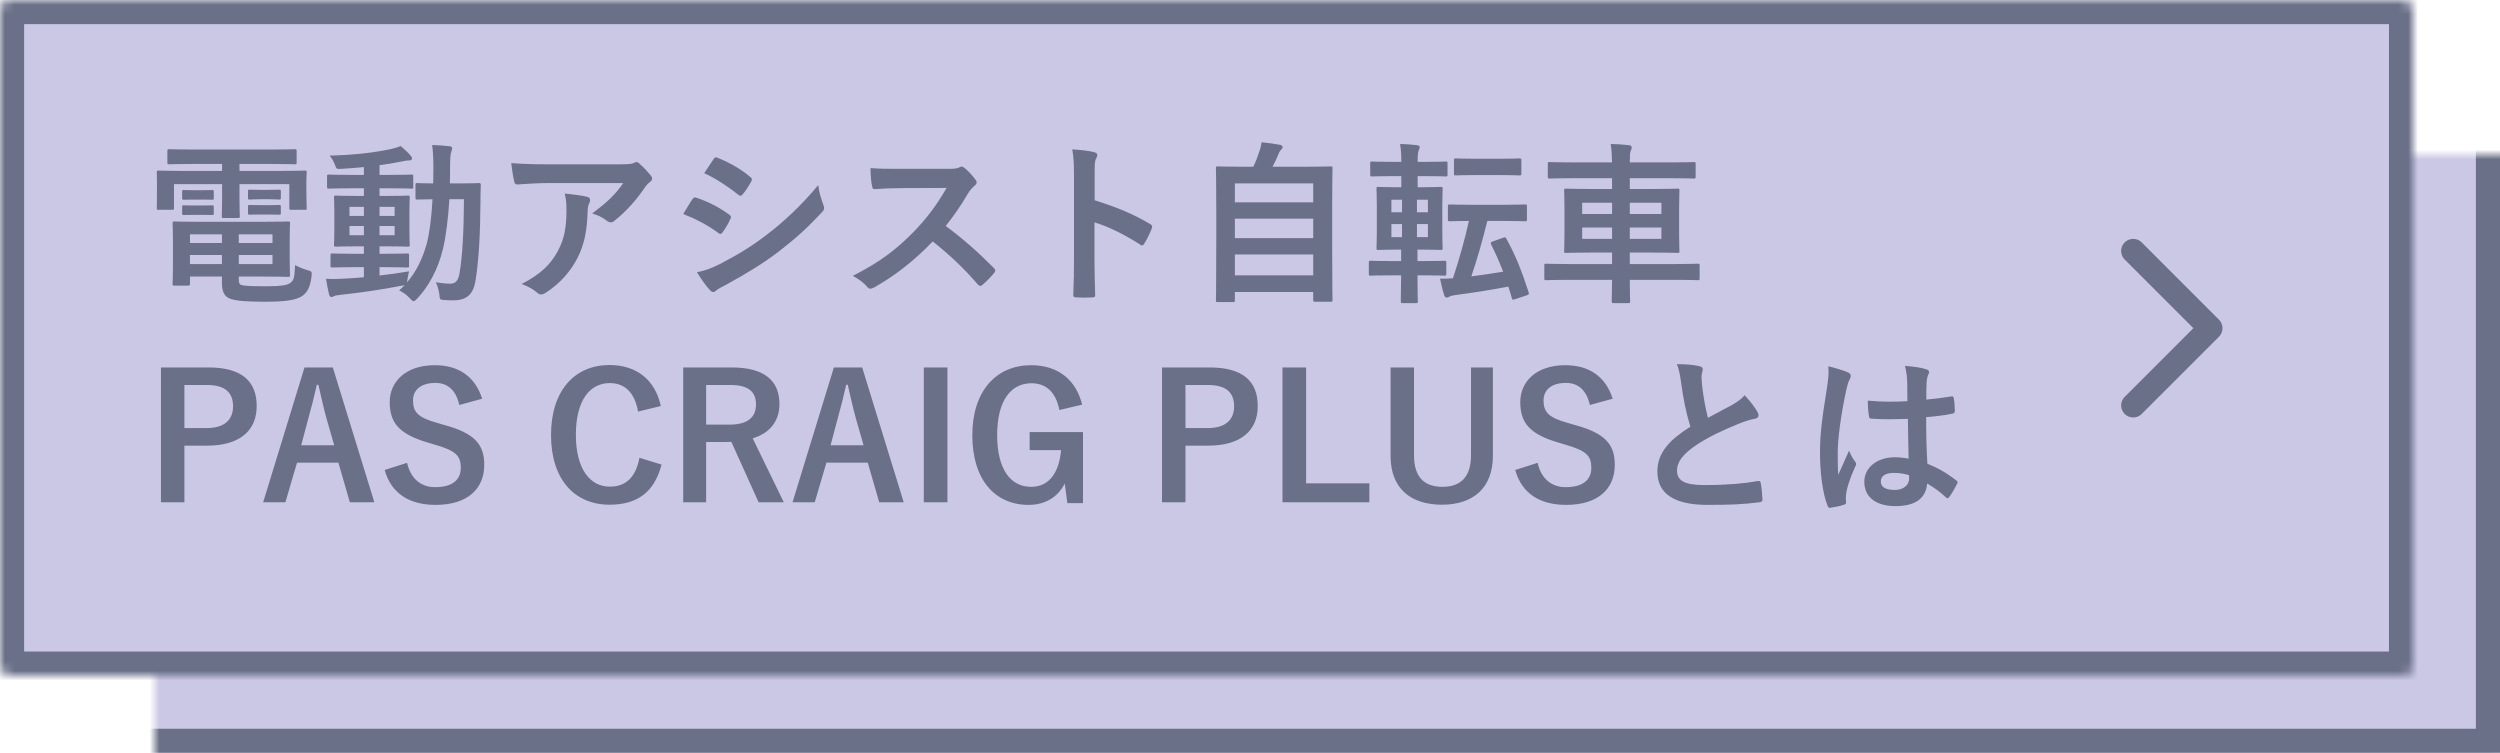
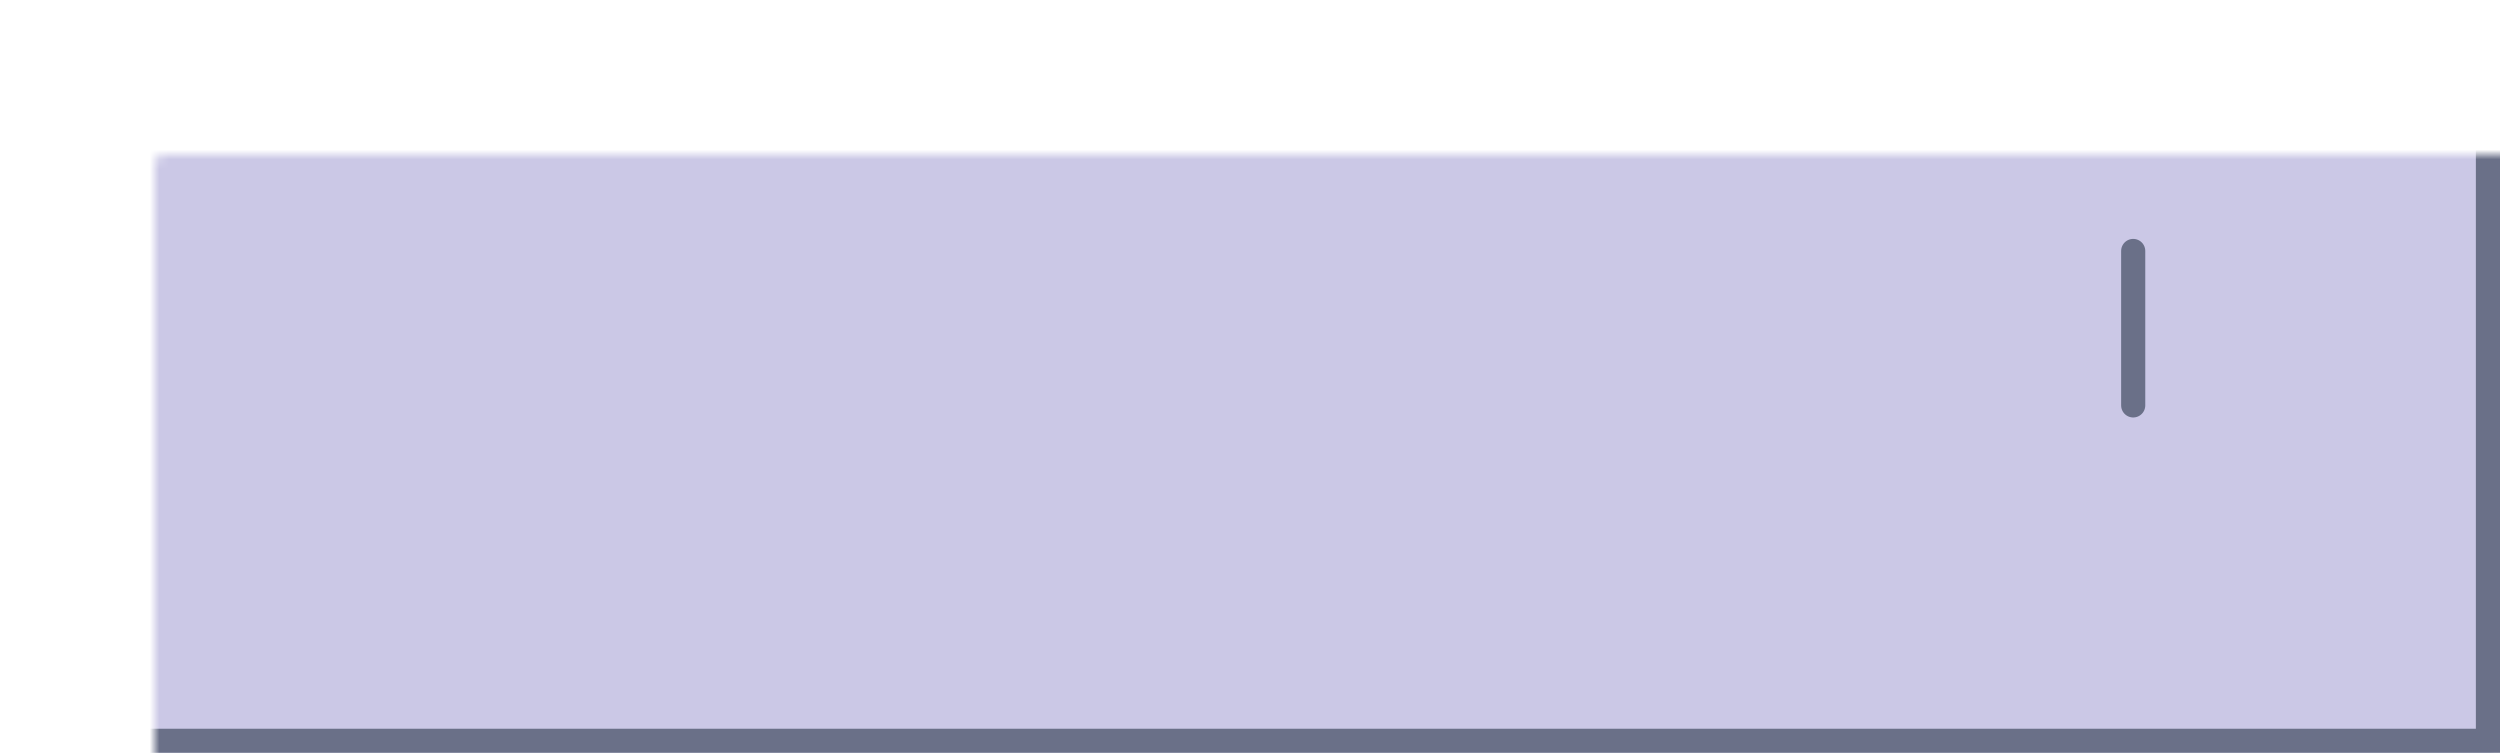
<svg xmlns="http://www.w3.org/2000/svg" width="259" height="78" viewBox="0 0 259 78" fill="none">
  <mask id="path-1-inside-1_326_959" fill="white">
    <rect x="8" y="8" width="251" height="70" rx="1" />
  </mask>
  <rect x="8" y="8" width="251" height="70" rx="1" fill="#CBC8E6" stroke="#6A7088" stroke-width="5" stroke-linejoin="round" mask="url(#path-1-inside-1_326_959)" />
  <mask id="path-2-inside-2_326_959" fill="white">
-     <rect width="250" height="70" rx="1" />
-   </mask>
-   <rect width="250" height="70" rx="1" fill="#CBC8E6" stroke="#6A7088" stroke-width="5" stroke-linejoin="round" mask="url(#path-2-inside-2_326_959)" />
-   <path d="M20.76 22.98H27.024C28.842 22.98 29.724 22.944 29.85 22.944C30.03 22.944 30.048 22.962 30.048 23.16C30.048 23.268 30.012 23.628 30.012 24.798V26.85C30.012 27.894 30.048 28.38 30.048 28.488C30.048 28.668 30.03 28.686 29.85 28.686C29.724 28.686 28.842 28.65 27.024 28.65H24.738V28.92C24.738 29.406 24.846 29.478 25.08 29.55C25.548 29.64 26.304 29.658 27.474 29.658C29.04 29.658 29.76 29.568 30.12 29.28C30.408 29.046 30.516 28.848 30.57 27.462C30.894 27.642 31.38 27.858 31.848 27.984C32.316 28.11 32.316 28.128 32.28 28.614C32.136 29.784 31.812 30.342 31.254 30.702C30.678 31.062 29.67 31.26 27.51 31.26C25.764 31.26 24.54 31.188 23.91 30.972C23.352 30.774 22.992 30.396 22.992 29.316V28.65H19.68V29.388C19.68 29.568 19.662 29.586 19.482 29.586H18.06C17.898 29.586 17.88 29.568 17.88 29.388C17.88 29.262 17.916 28.83 17.916 27.732V24.834C17.916 23.754 17.88 23.268 17.88 23.16C17.88 22.962 17.898 22.944 18.06 22.944C18.186 22.944 19.05 22.98 20.76 22.98ZM28.23 27.354V26.418H24.738V27.354H28.23ZM28.23 24.276H24.738V25.176H28.23V24.276ZM19.68 27.354H22.992V26.418H19.68V27.354ZM19.68 25.176H22.992V24.276H19.68V25.176ZM23.01 16.986H20.004C18.258 16.986 17.664 17.022 17.556 17.022C17.358 17.022 17.34 17.004 17.34 16.824V15.654C17.34 15.474 17.358 15.456 17.556 15.456C17.664 15.456 18.258 15.492 20.004 15.492H28.068C29.832 15.492 30.426 15.456 30.534 15.456C30.714 15.456 30.732 15.474 30.732 15.654V16.824C30.732 17.004 30.714 17.022 30.534 17.022C30.426 17.022 29.832 16.986 28.068 16.986H24.81V17.706H29.22C30.876 17.706 31.452 17.67 31.578 17.67C31.758 17.67 31.776 17.688 31.776 17.868C31.776 17.976 31.74 18.3 31.74 18.768V19.704C31.74 21.144 31.776 21.432 31.776 21.54C31.776 21.72 31.758 21.738 31.578 21.738H30.174C29.994 21.738 29.976 21.72 29.976 21.54V19.074H24.81V20.604C24.81 21.792 24.846 22.296 24.846 22.404C24.846 22.566 24.828 22.584 24.648 22.584H23.172C22.992 22.584 22.974 22.566 22.974 22.404C22.974 22.296 23.01 21.756 23.01 20.604V19.074H18.024V21.54C18.024 21.72 18.006 21.738 17.826 21.738H16.422C16.26 21.738 16.242 21.72 16.242 21.54C16.242 21.414 16.26 21.144 16.26 19.704V18.912C16.26 18.3 16.242 17.976 16.242 17.868C16.242 17.688 16.26 17.67 16.422 17.67C16.548 17.67 17.124 17.706 18.78 17.706H23.01V16.986ZM26.952 19.668H27.834C28.608 19.668 28.788 19.65 28.896 19.65C29.076 19.65 29.094 19.668 29.094 19.812V20.514C29.094 20.658 29.076 20.676 28.896 20.676C28.788 20.676 28.608 20.64 27.834 20.64H26.952C26.178 20.64 25.998 20.676 25.89 20.676C25.71 20.676 25.692 20.658 25.692 20.496V19.794C25.692 19.668 25.71 19.65 25.89 19.65C25.998 19.65 26.178 19.668 26.952 19.668ZM26.952 21.252H27.834C28.608 21.252 28.788 21.234 28.896 21.234C29.076 21.234 29.094 21.252 29.094 21.396V22.098C29.094 22.224 29.076 22.242 28.896 22.242C28.788 22.242 28.608 22.224 27.834 22.224H26.952C26.178 22.224 25.998 22.242 25.89 22.242C25.71 22.242 25.692 22.224 25.692 22.098V21.378C25.692 21.252 25.71 21.234 25.89 21.234C25.998 21.234 26.178 21.252 26.952 21.252ZM20.076 19.704H20.94C21.66 19.704 21.84 19.686 21.948 19.686C22.128 19.686 22.146 19.704 22.146 19.848V20.568C22.146 20.676 22.128 20.694 21.948 20.694C21.84 20.694 21.66 20.676 20.94 20.676H20.076C19.356 20.676 19.176 20.694 19.068 20.694C18.888 20.694 18.87 20.676 18.87 20.55V19.83C18.87 19.704 18.888 19.686 19.068 19.686C19.176 19.686 19.356 19.704 20.076 19.704ZM20.076 21.288H20.94C21.66 21.288 21.84 21.27 21.948 21.27C22.128 21.27 22.146 21.288 22.146 21.432V22.116C22.146 22.26 22.128 22.278 21.948 22.278C21.84 22.278 21.66 22.26 20.94 22.26H20.076C19.356 22.26 19.176 22.278 19.068 22.278C18.888 22.278 18.87 22.26 18.87 22.116V21.414C18.87 21.288 18.888 21.27 19.068 21.27C19.176 21.27 19.356 21.288 20.076 21.288ZM39.318 27.678V28.542C40.29 28.434 41.316 28.29 42.378 28.11C42.306 28.398 42.252 28.668 42.216 28.938L42.162 29.262C43.098 28.182 43.746 26.886 44.214 25.23C44.484 24.204 44.7 22.62 44.808 20.64C43.746 20.658 43.35 20.676 43.26 20.676C43.062 20.676 43.044 20.658 43.044 20.478V19.164C43.044 18.984 43.062 18.966 43.26 18.966C43.35 18.966 43.764 19.002 44.88 19.002C44.88 18.534 44.898 18.066 44.898 17.562C44.898 16.446 44.88 15.888 44.772 15.024C45.42 15.042 45.942 15.078 46.572 15.15C46.752 15.168 46.842 15.24 46.842 15.348C46.842 15.492 46.788 15.618 46.734 15.78C46.662 15.96 46.626 16.518 46.626 17.616C46.626 18.102 46.626 18.552 46.608 19.002H47.634C49.02 19.002 49.488 18.966 49.596 18.966C49.776 18.966 49.812 19.002 49.812 19.182C49.776 19.794 49.776 20.316 49.776 20.892C49.758 24.348 49.596 27.012 49.254 29.136C49.02 30.486 48.354 31.116 46.968 31.116C46.59 31.116 46.284 31.098 45.978 31.08C45.564 31.044 45.564 31.044 45.51 30.45C45.438 30 45.33 29.604 45.15 29.244C45.744 29.334 46.176 29.388 46.644 29.388C47.184 29.388 47.49 29.1 47.616 28.254C47.904 26.508 48.048 24.078 48.066 20.64H46.554C46.428 22.746 46.194 24.51 45.888 25.806C45.384 27.858 44.466 29.604 43.224 30.936C43.044 31.116 42.936 31.206 42.846 31.206C42.756 31.206 42.666 31.116 42.504 30.954C42.144 30.54 41.748 30.27 41.352 30.09C41.55 29.91 41.748 29.73 41.928 29.532C41.838 29.568 41.73 29.586 41.586 29.604C39.678 29.982 37.338 30.324 35.304 30.54C35.034 30.576 34.728 30.612 34.638 30.666C34.53 30.72 34.44 30.774 34.332 30.774C34.224 30.774 34.134 30.666 34.08 30.468C33.972 30 33.864 29.424 33.774 28.884C34.494 28.92 34.998 28.902 35.664 28.866C36.294 28.83 36.978 28.794 37.698 28.722V27.678H36.636C35.07 27.678 34.548 27.714 34.44 27.714C34.26 27.714 34.242 27.696 34.242 27.534V26.454C34.242 26.274 34.26 26.256 34.44 26.256C34.548 26.256 35.07 26.292 36.636 26.292H37.698V25.518H36.978C35.448 25.518 34.926 25.554 34.818 25.554C34.62 25.554 34.602 25.536 34.602 25.356C34.602 25.23 34.638 24.816 34.638 23.862V21.936C34.638 20.964 34.602 20.55 34.602 20.46C34.602 20.28 34.62 20.262 34.818 20.262C34.926 20.262 35.448 20.298 36.978 20.298H37.698V19.506H36.366C34.746 19.506 34.188 19.542 34.08 19.542C33.9 19.542 33.882 19.524 33.882 19.344V18.282C33.882 18.102 33.9 18.084 34.08 18.084C34.188 18.084 34.746 18.12 36.366 18.12H37.698V17.31C36.924 17.382 36.15 17.454 35.376 17.49C34.872 17.526 34.854 17.508 34.71 17.094C34.566 16.698 34.368 16.41 34.152 16.122C36.708 16.05 38.652 15.834 40.524 15.438C40.92 15.348 41.244 15.24 41.514 15.132C41.928 15.474 42.288 15.816 42.54 16.122C42.648 16.248 42.684 16.32 42.684 16.446C42.684 16.554 42.54 16.626 42.306 16.626C42.09 16.626 41.784 16.698 41.496 16.752C40.776 16.896 40.056 17.022 39.318 17.112V18.12H40.362C41.964 18.12 42.522 18.084 42.63 18.084C42.792 18.084 42.81 18.102 42.81 18.282V19.344C42.81 19.524 42.828 19.542 42.666 19.542C42.558 19.542 41.964 19.506 40.362 19.506H39.318V20.298H40.092C41.604 20.298 42.126 20.262 42.252 20.262C42.432 20.262 42.45 20.28 42.45 20.46C42.45 20.55 42.414 20.964 42.414 21.936V23.862C42.414 24.816 42.45 25.248 42.45 25.356C42.45 25.536 42.432 25.554 42.252 25.554C42.126 25.554 41.604 25.518 40.092 25.518H39.318V26.292H39.984C41.532 26.292 42.072 26.256 42.18 26.256C42.36 26.256 42.378 26.274 42.378 26.454V27.534C42.378 27.696 42.36 27.714 42.18 27.714C42.072 27.714 41.532 27.678 39.984 27.678H39.318ZM40.884 24.366V23.412H39.318V24.366H40.884ZM40.884 21.432H39.318V22.368H40.884V21.432ZM36.204 24.366H37.698V23.412H36.204V24.366ZM36.204 22.368H37.698V21.432H36.204V22.368ZM64.572 18.966H56.796C55.77 18.966 54.672 19.038 53.61 19.11C53.394 19.128 53.322 19.002 53.286 18.84C53.142 18.336 53.034 17.436 52.962 16.896C54.186 16.986 55.176 17.022 56.616 17.022H64.338C65.094 17.022 65.4 16.986 65.58 16.914C65.67 16.878 65.832 16.788 65.922 16.788C66.066 16.788 66.21 16.896 66.336 17.04C66.732 17.382 67.074 17.76 67.416 18.174C67.506 18.282 67.56 18.39 67.56 18.498C67.56 18.642 67.47 18.768 67.308 18.876C67.11 19.02 66.966 19.2 66.822 19.398C65.976 20.676 64.86 21.918 63.654 22.872C63.546 22.98 63.42 23.034 63.276 23.034C63.132 23.034 62.97 22.962 62.844 22.854C62.394 22.494 61.944 22.296 61.35 22.116C62.79 21.036 63.672 20.262 64.572 18.966ZM54.042 29.424C56.004 28.398 57.03 27.426 57.804 25.986C58.488 24.708 58.686 23.484 58.686 21.738C58.686 21.072 58.65 20.658 58.506 20.046C59.388 20.136 60.324 20.262 60.828 20.388C61.062 20.442 61.134 20.568 61.134 20.73C61.134 20.838 61.098 20.946 61.044 21.054C60.918 21.306 60.9 21.486 60.882 21.792C60.828 23.538 60.648 25.14 59.82 26.742C59.118 28.092 58.038 29.37 56.544 30.324C56.382 30.432 56.22 30.504 56.04 30.504C55.914 30.504 55.788 30.45 55.68 30.342C55.248 29.964 54.726 29.676 54.042 29.424ZM70.782 22.17C71.232 21.45 71.52 20.928 71.736 20.64C71.826 20.514 71.916 20.424 72.078 20.46C73.428 20.91 74.508 21.486 75.534 22.224C75.66 22.314 75.732 22.386 75.732 22.494C75.732 22.548 75.696 22.62 75.66 22.692C75.462 23.178 75.156 23.646 74.868 24.06C74.778 24.168 74.706 24.24 74.634 24.24C74.562 24.24 74.508 24.204 74.418 24.132C73.266 23.286 72.096 22.692 70.782 22.17ZM72.96 17.94C73.266 17.472 73.608 16.968 73.914 16.5C74.04 16.284 74.148 16.248 74.364 16.356C75.516 16.824 76.758 17.49 77.748 18.354C77.856 18.426 77.892 18.516 77.892 18.588C77.892 18.66 77.874 18.732 77.82 18.822C77.568 19.272 77.208 19.848 76.902 20.172C76.848 20.262 76.776 20.28 76.722 20.28C76.632 20.28 76.542 20.226 76.452 20.154C75.516 19.38 74.112 18.462 72.96 17.94ZM72.204 28.2C72.96 28.056 73.59 27.858 74.652 27.318C76.362 26.418 77.838 25.572 79.584 24.204C81.024 23.106 82.95 21.378 84.768 19.182C84.876 19.974 85.02 20.424 85.29 21.198C85.344 21.324 85.38 21.432 85.38 21.54C85.38 21.684 85.326 21.81 85.182 21.954C83.508 23.754 82.374 24.744 80.61 26.112C79.044 27.3 77.37 28.326 75.228 29.496C74.796 29.73 74.364 29.928 74.184 30.108C74.076 30.216 73.986 30.252 73.896 30.252C73.77 30.252 73.644 30.18 73.536 30.036C73.158 29.658 72.672 28.956 72.204 28.2ZM93.228 17.49H98.178C98.826 17.49 99.15 17.472 99.42 17.328C99.492 17.274 99.546 17.256 99.618 17.256C99.726 17.256 99.816 17.328 99.924 17.4C100.338 17.724 100.752 18.192 101.094 18.66C101.148 18.75 101.184 18.822 101.184 18.894C101.184 19.002 101.112 19.128 100.95 19.254C100.716 19.452 100.482 19.722 100.284 20.046C99.546 21.306 98.844 22.314 97.98 23.412C99.708 24.69 101.31 26.094 102.966 27.768C103.056 27.858 103.11 27.948 103.11 28.02C103.11 28.092 103.074 28.182 102.984 28.29C102.642 28.704 102.228 29.136 101.778 29.514C101.706 29.586 101.634 29.622 101.562 29.622C101.472 29.622 101.4 29.568 101.31 29.478C99.798 27.714 98.25 26.292 96.63 25.014C94.596 27.138 92.544 28.668 90.582 29.766C90.42 29.838 90.294 29.91 90.168 29.91C90.06 29.91 89.952 29.856 89.862 29.748C89.466 29.262 88.944 28.902 88.35 28.578C91.158 27.156 92.832 25.878 94.686 23.988C95.982 22.638 96.972 21.36 98.07 19.47L93.426 19.488C92.49 19.488 91.554 19.524 90.582 19.596C90.438 19.614 90.384 19.488 90.348 19.29C90.258 18.912 90.186 18.048 90.186 17.418C91.158 17.49 92.058 17.49 93.228 17.49ZM113.406 18.174V20.748C115.602 21.432 117.348 22.134 119.13 23.196C119.328 23.304 119.418 23.43 119.328 23.664C119.094 24.258 118.806 24.816 118.554 25.23C118.482 25.356 118.41 25.428 118.32 25.428C118.266 25.428 118.194 25.41 118.122 25.338C116.466 24.276 114.846 23.484 113.388 23.034V27.012C113.388 28.182 113.424 29.244 113.46 30.54C113.478 30.756 113.388 30.81 113.136 30.81C112.614 30.846 112.056 30.846 111.534 30.81C111.282 30.81 111.192 30.756 111.192 30.54C111.246 29.208 111.264 28.146 111.264 26.994V18.138C111.264 16.788 111.21 16.194 111.084 15.474C111.912 15.528 112.812 15.618 113.334 15.762C113.586 15.816 113.676 15.924 113.676 16.068C113.676 16.176 113.622 16.32 113.532 16.482C113.406 16.716 113.406 17.166 113.406 18.174ZM127.734 31.296H126.168C125.988 31.296 125.97 31.278 125.97 31.098C125.97 30.99 126.006 30.036 126.006 25.23V21.9C126.006 18.552 125.97 17.562 125.97 17.436C125.97 17.256 125.988 17.238 126.168 17.238C126.294 17.238 126.924 17.274 128.67 17.274H129.84C130.128 16.698 130.29 16.23 130.506 15.582C130.596 15.348 130.65 15.078 130.704 14.736C131.316 14.79 132.108 14.916 132.63 15.006C132.792 15.042 132.882 15.15 132.882 15.24C132.882 15.348 132.81 15.42 132.738 15.492C132.612 15.636 132.522 15.762 132.468 15.924C132.288 16.356 132.126 16.734 131.838 17.274H135.348C137.094 17.274 137.724 17.238 137.85 17.238C138.03 17.238 138.048 17.256 138.048 17.436C138.048 17.544 138.012 18.552 138.012 21.414V25.212C138.012 30.018 138.048 30.972 138.048 31.062C138.048 31.242 138.03 31.26 137.85 31.26H136.248C136.068 31.26 136.05 31.242 136.05 31.062V30.252H127.932V31.098C127.932 31.278 127.914 31.296 127.734 31.296ZM127.932 28.524H136.05V26.364H127.932V28.524ZM127.932 24.672H136.05V22.656H127.932V24.672ZM127.932 19.002V20.964H136.05V19.002H127.932ZM145.158 28.524H144.204C142.638 28.524 142.098 28.56 142.008 28.56C141.828 28.56 141.81 28.542 141.81 28.362V27.21C141.81 27.03 141.828 27.012 142.008 27.012C142.098 27.012 142.638 27.048 144.204 27.048H145.158V25.86H144.762C143.394 25.86 142.908 25.896 142.8 25.896C142.62 25.896 142.602 25.878 142.602 25.716C142.602 25.59 142.638 25.122 142.638 24.024V21.234C142.638 20.154 142.602 19.668 142.602 19.56C142.602 19.38 142.62 19.362 142.8 19.362C142.908 19.362 143.394 19.398 144.762 19.398H145.176V18.246H144.276C142.764 18.246 142.242 18.282 142.134 18.282C141.972 18.282 141.954 18.264 141.954 18.084V16.914C141.954 16.752 141.972 16.734 142.134 16.734C142.242 16.734 142.764 16.77 144.276 16.77H145.176C145.176 15.996 145.14 15.492 145.05 14.916C145.698 14.934 146.274 14.97 146.796 15.042C146.994 15.078 147.084 15.132 147.084 15.222C147.084 15.33 147.048 15.42 146.994 15.546C146.922 15.708 146.868 15.942 146.868 16.716V16.77H147.624C149.154 16.77 149.658 16.734 149.766 16.734C149.946 16.734 149.964 16.752 149.964 16.914V18.084C149.964 18.264 149.946 18.282 149.766 18.282C149.658 18.282 149.154 18.246 147.624 18.246H146.868V19.398H147.318C148.686 19.398 149.154 19.362 149.262 19.362C149.442 19.362 149.46 19.38 149.46 19.56C149.46 19.668 149.424 20.154 149.424 21.234V24.024C149.424 25.122 149.46 25.608 149.46 25.716C149.46 25.878 149.442 25.896 149.262 25.896C149.154 25.896 148.686 25.86 147.318 25.86H146.85V27.048H147.444C149.01 27.048 149.532 27.012 149.64 27.012C149.82 27.012 149.838 27.03 149.838 27.21V28.362C149.838 28.542 149.82 28.56 149.64 28.56C149.532 28.56 149.01 28.524 147.444 28.524H146.85C146.85 30.216 146.886 31.134 146.886 31.206C146.886 31.386 146.868 31.404 146.688 31.404H145.32C145.14 31.404 145.122 31.386 145.122 31.206C145.122 31.116 145.14 30.198 145.158 28.524ZM147.93 24.564V23.214H146.796V24.564H147.93ZM144.15 24.564H145.248V23.214H144.15V24.564ZM147.93 20.694H146.796V21.99H147.93V20.694ZM144.15 21.99H145.248V20.694H144.15V21.99ZM152.394 21.216H155.814C157.362 21.216 157.884 21.18 157.992 21.18C158.172 21.18 158.19 21.198 158.19 21.378V22.71C158.19 22.908 158.172 22.926 157.992 22.926C157.884 22.926 157.362 22.89 155.814 22.89H154.086C153.564 25.014 153.024 26.886 152.43 28.632C153.546 28.488 154.662 28.326 155.724 28.146C155.346 27.156 154.932 26.22 154.482 25.338C154.392 25.158 154.428 25.104 154.644 25.014L155.706 24.636C155.94 24.564 155.958 24.546 156.048 24.708C157.056 26.526 157.686 28.182 158.37 30.288C158.424 30.468 158.406 30.504 158.172 30.594L156.984 30.99C156.732 31.08 156.678 31.08 156.624 30.882C156.516 30.486 156.39 30.072 156.264 29.694C154.428 30.036 152.664 30.324 150.846 30.558C150.468 30.612 150.27 30.666 150.18 30.72C150.054 30.792 149.982 30.828 149.892 30.828C149.766 30.828 149.676 30.756 149.622 30.594C149.442 30.036 149.298 29.424 149.19 28.866C149.694 28.884 150.108 28.866 150.522 28.83C151.188 26.832 151.746 24.834 152.178 22.89C150.81 22.89 150.306 22.926 150.216 22.926C150.018 22.926 150 22.908 150 22.71V21.378C150 21.198 150.018 21.18 150.216 21.18C150.324 21.18 150.846 21.216 152.394 21.216ZM152.808 16.446H155.436C156.822 16.446 157.29 16.41 157.398 16.41C157.596 16.41 157.614 16.428 157.614 16.626V17.976C157.614 18.156 157.596 18.174 157.398 18.174C157.29 18.174 156.822 18.138 155.436 18.138H152.808C151.404 18.138 150.954 18.174 150.846 18.174C150.648 18.174 150.63 18.156 150.63 17.976V16.626C150.63 16.428 150.648 16.41 150.846 16.41C150.954 16.41 151.404 16.446 152.808 16.446ZM167.01 28.992H162.402C160.818 28.992 160.278 29.028 160.17 29.028C160.008 29.028 159.99 29.01 159.99 28.83V27.516C159.99 27.336 160.008 27.318 160.17 27.318C160.278 27.318 160.818 27.354 162.402 27.354H167.01V26.166H164.742C162.996 26.166 162.366 26.202 162.24 26.202C162.06 26.202 162.042 26.184 162.042 26.004C162.042 25.896 162.078 25.428 162.078 24.294V21.468C162.078 20.352 162.042 19.866 162.042 19.758C162.042 19.56 162.06 19.542 162.24 19.542C162.366 19.542 162.996 19.578 164.742 19.578H167.01V18.462H162.888C161.232 18.462 160.674 18.498 160.566 18.498C160.368 18.498 160.35 18.48 160.35 18.282V16.968C160.35 16.806 160.368 16.788 160.566 16.788C160.674 16.788 161.232 16.824 162.888 16.824H167.01C166.992 16.014 166.956 15.51 166.866 14.916C167.532 14.934 168.162 14.97 168.774 15.042C168.936 15.06 169.044 15.15 169.044 15.24C169.044 15.384 169.026 15.474 168.954 15.6C168.864 15.762 168.846 16.158 168.846 16.824H173.13C174.786 16.824 175.362 16.788 175.47 16.788C175.65 16.788 175.668 16.806 175.668 16.968V18.282C175.668 18.48 175.65 18.498 175.47 18.498C175.362 18.498 174.786 18.462 173.13 18.462H168.846V19.578H171.294C173.058 19.578 173.688 19.542 173.796 19.542C173.976 19.542 173.994 19.56 173.994 19.758C173.994 19.866 173.958 20.352 173.958 21.468V24.294C173.958 25.428 173.994 25.896 173.994 26.004C173.994 26.184 173.976 26.202 173.796 26.202C173.688 26.202 173.058 26.166 171.294 26.166H168.846V27.354H173.67C175.254 27.354 175.794 27.318 175.902 27.318C176.064 27.318 176.082 27.336 176.082 27.516V28.83C176.082 29.01 176.064 29.028 175.902 29.028C175.794 29.028 175.254 28.992 173.67 28.992H168.846C168.846 30.396 168.882 31.134 168.882 31.206C168.882 31.386 168.864 31.404 168.666 31.404H167.172C166.992 31.404 166.974 31.386 166.974 31.206C166.974 31.116 166.992 30.396 167.01 28.992ZM172.122 24.744V23.574H168.846V24.744H172.122ZM172.122 21H168.846V22.17H172.122V21ZM163.914 22.17H167.01V21H163.914V22.17ZM163.914 24.744H167.01V23.574H163.914V24.744ZM16.674 38.068H21.606C25.044 38.068 26.592 39.49 26.592 42.064C26.592 44.638 24.81 46.168 21.462 46.168H19.104V52.036H16.674V38.068ZM19.104 39.886V44.35H21.39C23.244 44.35 24.144 43.504 24.144 42.082C24.144 40.696 23.334 39.886 21.48 39.886H19.104ZM34.48 38.068L38.782 52.036H36.244L35.056 47.932H30.772L29.566 52.036H27.262L31.546 38.068H34.48ZM34.624 46.132L33.814 43.306C33.508 42.208 33.292 41.182 32.986 39.868H32.824C32.518 41.2 32.266 42.208 31.96 43.288L31.204 46.132H34.624ZM49.952 41.308L47.593 41.956C47.233 40.444 46.406 39.67 45.109 39.67C43.633 39.67 42.788 40.372 42.788 41.488C42.788 42.712 43.328 43.27 45.343 43.828L46.081 44.044C49.267 44.908 50.167 46.114 50.167 48.166C50.167 50.614 48.475 52.306 45.127 52.306C42.41 52.306 40.52 51.118 39.853 48.688L42.175 47.95C42.535 49.57 43.597 50.47 45.074 50.47C46.91 50.47 47.737 49.678 47.737 48.472C47.737 47.266 47.306 46.708 45.02 46.06L44.3 45.844C41.33 44.962 40.376 43.792 40.376 41.65C40.376 39.544 42.032 37.834 45.038 37.834C47.486 37.834 49.214 38.986 49.952 41.308ZM68.462 42.064L66.103 42.64C65.761 40.696 64.754 39.688 63.169 39.688C61.099 39.688 59.66 41.488 59.66 45.052C59.66 48.598 61.136 50.416 63.169 50.416C64.844 50.416 65.852 49.462 66.248 47.428L68.534 48.13C67.796 51.01 65.996 52.288 63.151 52.288C59.533 52.288 57.086 49.678 57.086 45.07C57.086 40.444 59.551 37.816 63.151 37.816C66.013 37.816 67.885 39.418 68.462 42.064ZM70.779 38.068H75.802C79.204 38.068 80.751 39.436 80.751 41.866C80.751 43.594 79.779 44.872 77.98 45.412L81.201 52.036H78.591L75.766 45.772C75.567 45.772 75.37 45.79 75.135 45.79H73.156V52.036H70.779V38.068ZM73.156 39.886V43.99H75.585C77.493 43.99 78.322 43.198 78.322 41.902C78.322 40.66 77.62 39.886 75.694 39.886H73.156ZM89.323 38.068L93.625 52.036H91.087L89.899 47.932H85.615L84.409 52.036H82.105L86.389 38.068H89.323ZM89.467 46.132L88.657 43.306C88.351 42.208 88.135 41.182 87.829 39.868H87.667C87.361 41.2 87.109 42.208 86.803 43.288L86.047 46.132H89.467ZM98.153 38.068V52.036H95.705V38.068H98.153ZM112.108 41.92L109.75 42.478C109.408 40.714 108.454 39.706 106.852 39.706C104.728 39.706 103.306 41.506 103.306 45.07C103.306 48.616 104.692 50.434 106.816 50.434C108.778 50.434 109.714 48.868 109.93 46.636H106.672V44.764H112.198V52.126H110.578L110.308 50.092C109.588 51.532 108.238 52.306 106.564 52.306C103.09 52.306 100.732 49.714 100.732 45.088C100.732 40.48 103.234 37.834 106.816 37.834C109.714 37.834 111.514 39.454 112.108 41.92ZM120.385 38.068H125.317C128.755 38.068 130.303 39.49 130.303 42.064C130.303 44.638 128.521 46.168 125.173 46.168H122.815V52.036H120.385V38.068ZM122.815 39.886V44.35H125.101C126.955 44.35 127.855 43.504 127.855 42.082C127.855 40.696 127.045 39.886 125.191 39.886H122.815ZM135.313 38.068V50.074H141.865V52.036H132.865V38.068H135.313ZM154.664 38.068V47.212C154.664 50.56 152.612 52.288 149.39 52.288C146.15 52.288 144.062 50.614 144.062 47.212V38.068H146.492V47.176C146.492 49.462 147.59 50.434 149.444 50.434C151.28 50.434 152.396 49.462 152.396 47.176V38.068H154.664ZM167.075 41.308L164.717 41.956C164.357 40.444 163.529 39.67 162.233 39.67C160.757 39.67 159.911 40.372 159.911 41.488C159.911 42.712 160.451 43.27 162.467 43.828L163.205 44.044C166.391 44.908 167.291 46.114 167.291 48.166C167.291 50.614 165.599 52.306 162.251 52.306C159.533 52.306 157.643 51.118 156.977 48.688L159.299 47.95C159.659 49.57 160.721 50.47 162.197 50.47C164.033 50.47 164.861 49.678 164.861 48.472C164.861 47.266 164.429 46.708 162.143 46.06L161.423 45.844C158.453 44.962 157.499 43.792 157.499 41.65C157.499 39.544 159.155 37.834 162.161 37.834C164.609 37.834 166.337 38.986 167.075 41.308ZM173.72 37.726C174.584 37.726 175.412 37.78 176.078 37.942C176.294 37.996 176.402 38.086 176.402 38.23C176.402 38.482 176.276 38.734 176.276 38.986C176.276 39.346 176.33 39.778 176.366 40.192C176.528 41.452 176.708 42.352 176.942 43.288C177.842 42.802 178.49 42.46 179.498 41.92C180.02 41.614 180.452 41.308 180.74 40.948C181.316 41.542 181.784 42.172 182.054 42.64C182.126 42.748 182.18 42.892 182.18 43.018C182.18 43.198 182.072 43.342 181.82 43.378C181.28 43.468 180.668 43.684 180.092 43.918C178.544 44.548 177.104 45.214 175.862 46.024C174.296 47.05 173.738 47.896 173.738 48.742C173.738 49.804 174.53 50.254 176.6 50.254C178.868 50.254 180.704 50.092 182.09 49.84C182.288 49.804 182.378 49.84 182.414 50.056C182.504 50.542 182.558 51.19 182.594 51.73C182.612 51.928 182.486 52.018 182.27 52.036C180.632 52.252 179.192 52.306 176.906 52.306C173.504 52.306 171.704 51.19 171.704 48.85C171.704 46.852 173.018 45.538 175.124 44.206C174.692 42.82 174.368 41.2 174.188 39.814C174.062 38.86 173.936 38.23 173.72 37.726ZM197.732 47.518C197.696 46.132 197.678 44.818 197.66 43.396C196.436 43.432 195.176 43.468 193.952 43.378C193.718 43.378 193.646 43.324 193.628 43.144C193.556 42.712 193.502 42.064 193.502 41.506C194.852 41.632 196.256 41.65 197.606 41.56C197.606 40.912 197.588 40.336 197.588 39.67C197.57 39.022 197.516 38.554 197.354 37.906C198.398 37.996 198.938 38.068 199.532 38.248C199.73 38.302 199.856 38.392 199.856 38.554C199.856 38.644 199.82 38.698 199.748 38.86C199.676 39.022 199.622 39.256 199.604 39.49C199.568 40.102 199.568 40.57 199.568 41.398C200.414 41.326 201.35 41.2 202.124 41.074C202.34 41.02 202.376 41.092 202.412 41.29C202.484 41.614 202.52 42.19 202.52 42.568C202.52 42.73 202.448 42.82 202.322 42.838C201.674 43 200.486 43.144 199.55 43.216C199.55 45.232 199.586 46.492 199.676 48.04C200.738 48.472 201.656 48.976 202.664 49.768C202.826 49.876 202.844 49.93 202.754 50.128C202.52 50.596 202.232 51.1 201.926 51.514C201.872 51.586 201.818 51.622 201.764 51.622C201.71 51.622 201.656 51.586 201.602 51.532C201.044 51.01 200.45 50.56 199.658 50.092C199.514 51.604 198.488 52.432 196.364 52.432C194.294 52.432 193.142 51.46 193.142 49.912C193.142 48.436 194.474 47.374 196.292 47.374C196.76 47.374 197.3 47.428 197.732 47.518ZM197.768 49.228C197.192 49.048 196.706 48.994 196.202 48.994C195.356 48.994 194.852 49.3 194.852 49.858C194.852 50.416 195.248 50.758 196.31 50.758C197.21 50.758 197.786 50.236 197.786 49.588C197.786 49.462 197.786 49.372 197.768 49.228ZM189.416 37.942C190.136 38.122 191.108 38.41 191.468 38.59C191.666 38.698 191.738 38.806 191.738 38.95C191.738 39.076 191.684 39.202 191.612 39.346C191.486 39.562 191.414 39.814 191.288 40.336C190.694 43.054 190.388 45.574 190.388 46.888C190.388 47.608 190.388 48.436 190.442 49.192C190.802 48.364 191.18 47.59 191.558 46.69C191.81 47.266 191.954 47.518 192.188 47.824C192.26 47.914 192.296 47.986 192.296 48.076C192.296 48.166 192.26 48.256 192.188 48.364C191.558 49.786 191.342 50.578 191.27 51.1C191.198 51.604 191.234 51.874 191.252 52.054C191.27 52.18 191.198 52.234 191.036 52.288C190.694 52.414 190.172 52.522 189.686 52.594C189.488 52.648 189.416 52.63 189.326 52.378C188.822 51.1 188.552 48.958 188.552 46.888C188.552 45.16 188.696 43.72 189.29 40.066C189.38 39.436 189.488 38.662 189.416 37.942Z" fill="#6A7088" />
-   <path d="M221 26L229 34L221 42" stroke="#6A7088" stroke-width="2.5" stroke-linecap="round" stroke-linejoin="round" />
+     </mask>
+   <path d="M221 26L221 42" stroke="#6A7088" stroke-width="2.5" stroke-linecap="round" stroke-linejoin="round" />
</svg>